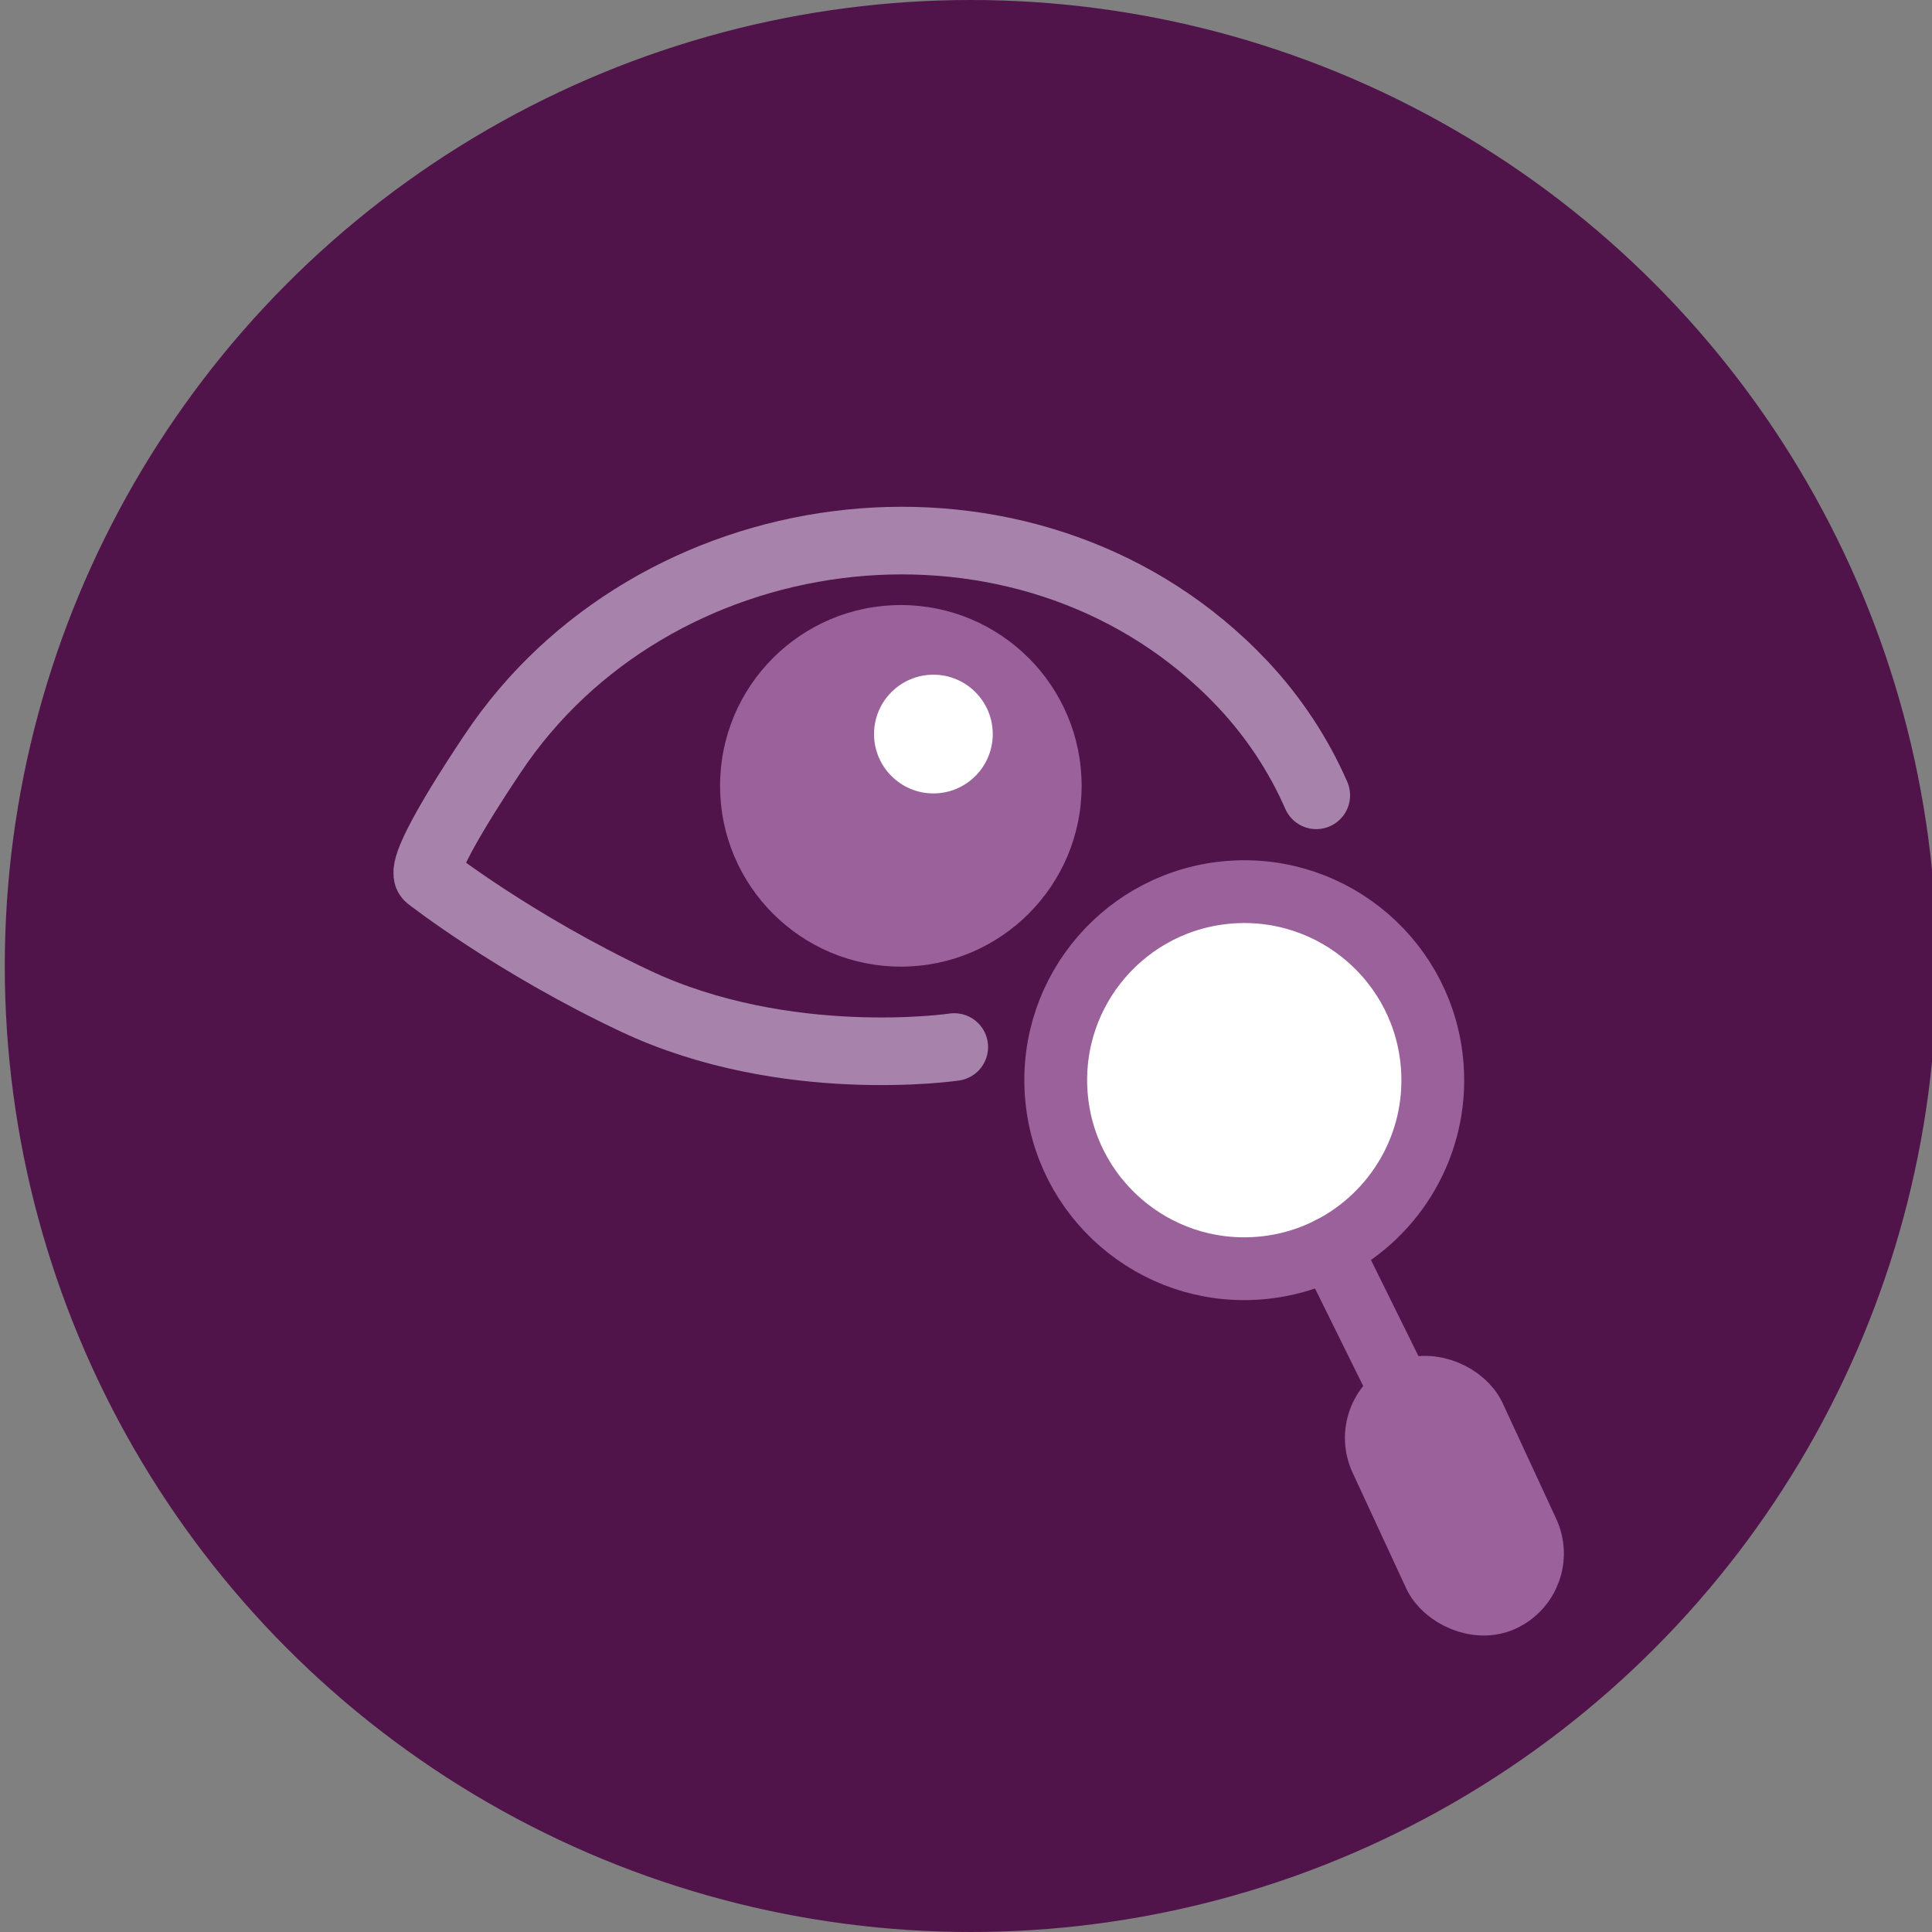
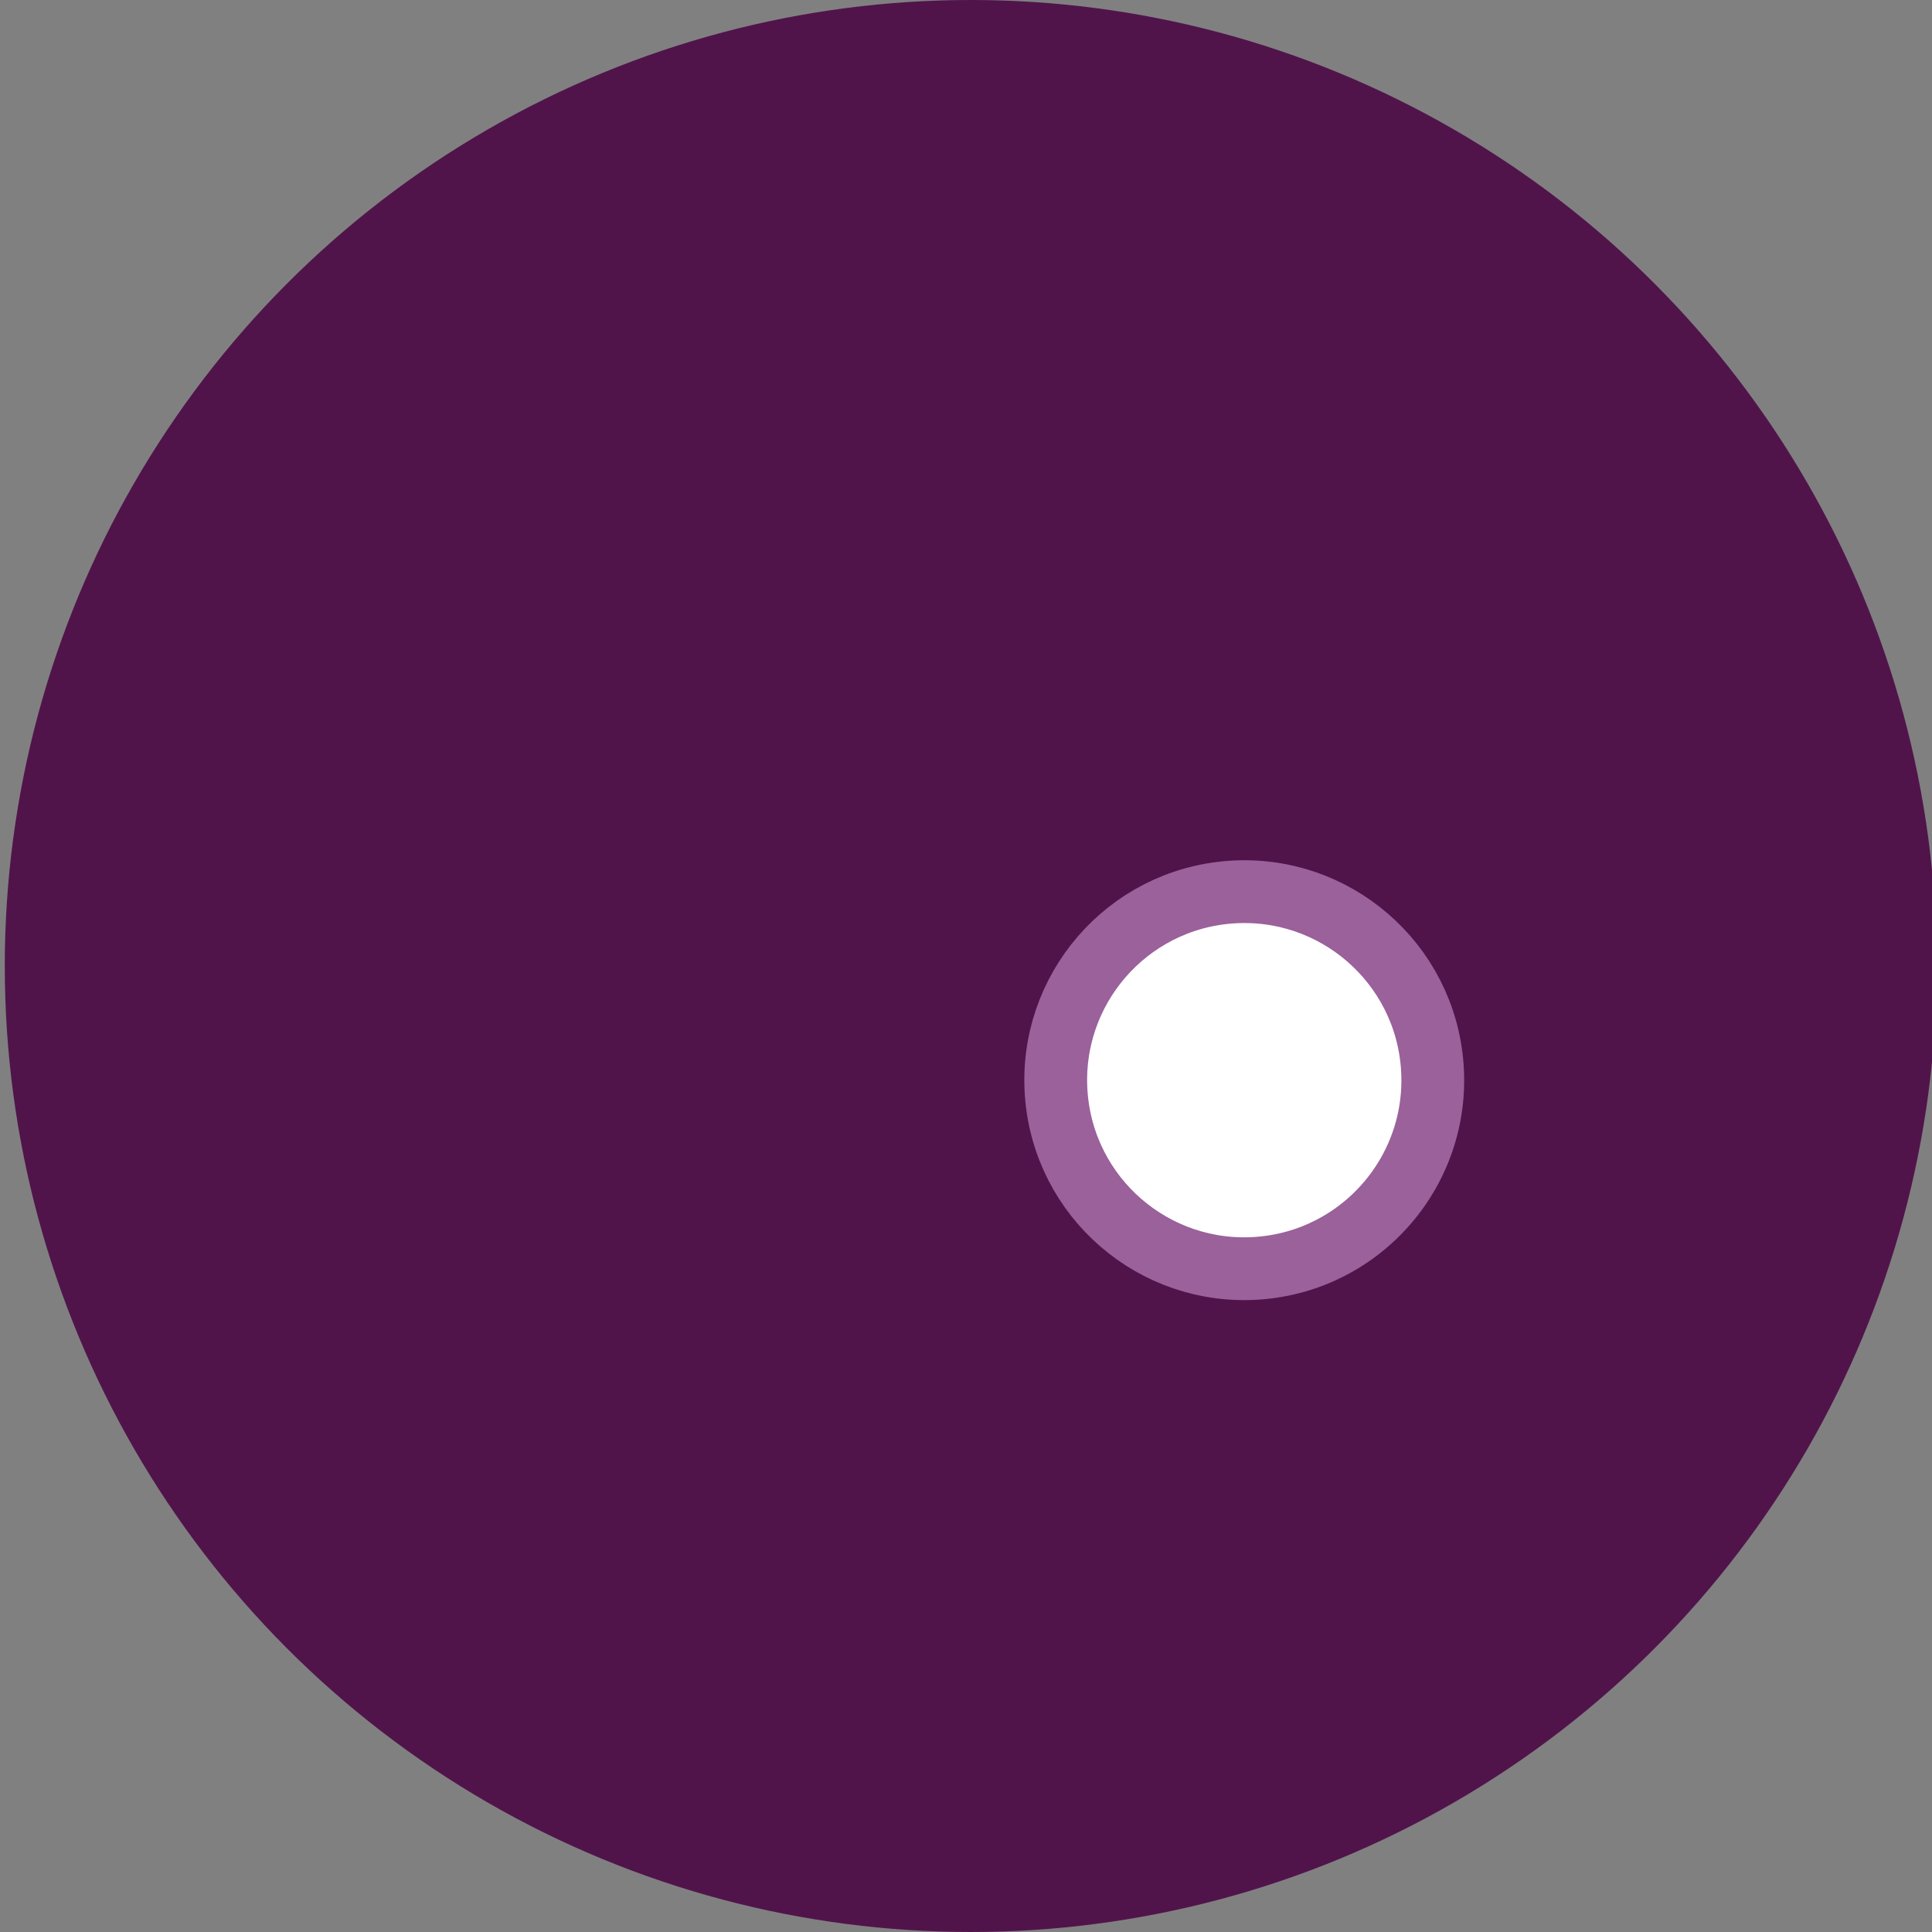
<svg xmlns="http://www.w3.org/2000/svg" viewBox="0 0 400 400">
  <rect x="0" y="0" width="400" height="400" fill="#808080" stroke="none" />
  <defs>
    <style>
      .cls-1 {
        fill: none;
        stroke: #a783ac;
        stroke-width: 14px;
      }

      .cls-1, .cls-2, .cls-3 {
        stroke-linecap: round;
        stroke-linejoin: round;
      }

      .cls-2, .cls-3 {
        stroke: #9a619b;
        stroke-width: 13px;
      }

      .cls-2, .cls-4 {
        fill: #9a619b;
      }

      .cls-3, .cls-5 {
        fill: #fff;
      }

      .cls-6 {
        fill: #50144b;
      }

      .cls-6, .cls-4, .cls-5 {
        stroke-width: 0px;
      }
    </style>
  </defs>
  <g id="bg">
    <circle class="cls-6" cx="200.99" cy="200" r="200" />
  </g>
  <g id="Layer_2" data-name="Layer 2">
-     <circle class="cls-4" cx="186.51" cy="162.7" r="37.43" />
-     <circle class="cls-5" cx="193.25" cy="151.98" r="12.29" />
    <path class="cls-3" d="m296.54,220.81c1.17,16.12-7.62,30.67-21.17,37.6-4.51,2.31-9.56,3.77-14.93,4.16-21.5,1.56-40.2-14.6-41.76-36.1s14.6-40.2,36.1-41.76,40.2,14.6,41.76,36.1Z" />
-     <line class="cls-3" x1="308.11" y1="324.65" x2="275.38" y2="258.41" />
-     <rect class="cls-2" x="290.49" y="285.86" width="21.24" height="47.62" rx="10.62" ry="10.62" transform="translate(-102.25 155.21) rotate(-24.85)" />
-     <path class="cls-1" d="m197.57,216.78s-34.87,5.15-65.98-9.5c-25.24-11.89-42.87-25.71-42.87-25.71-2.35-2.32,11.54-22.93,13.28-25.54,32.94-49.47,107.02-59.67,151.05-18.61,1.46,1.36,2.88,2.78,4.25,4.23,6.33,6.74,11.51,14.53,15.22,23.01" />
  </g>
</svg>